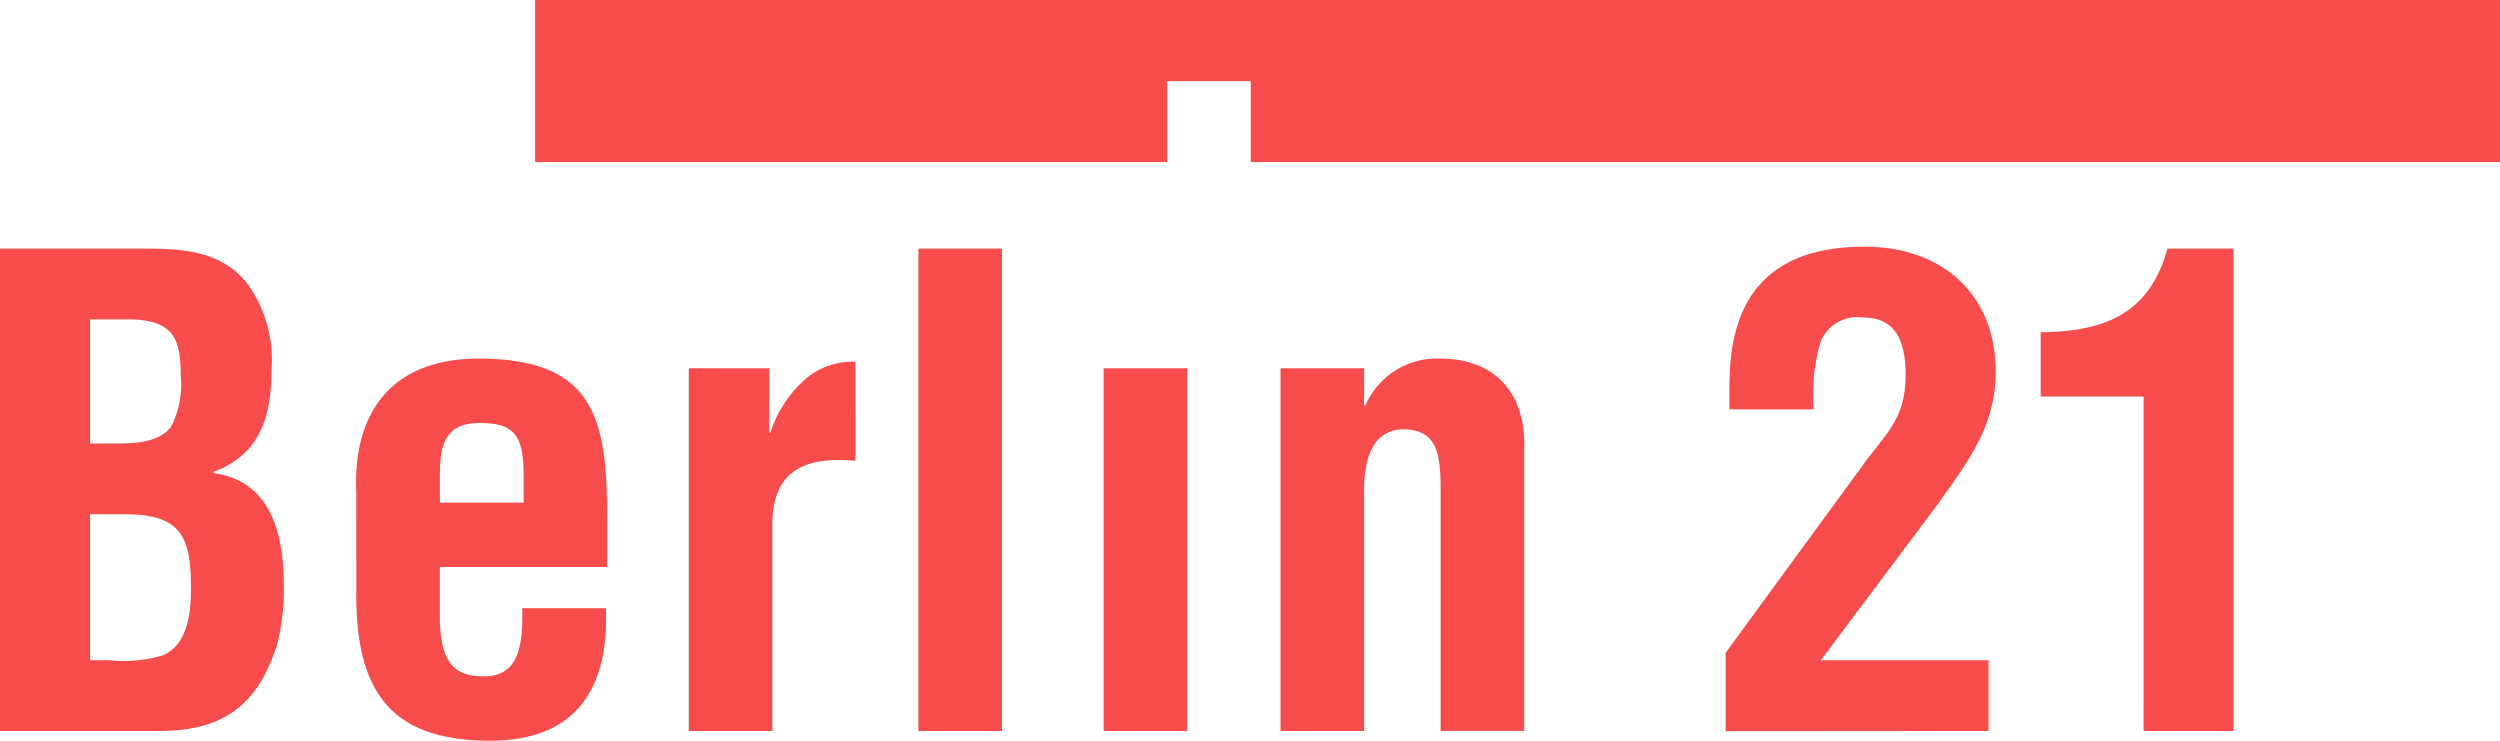
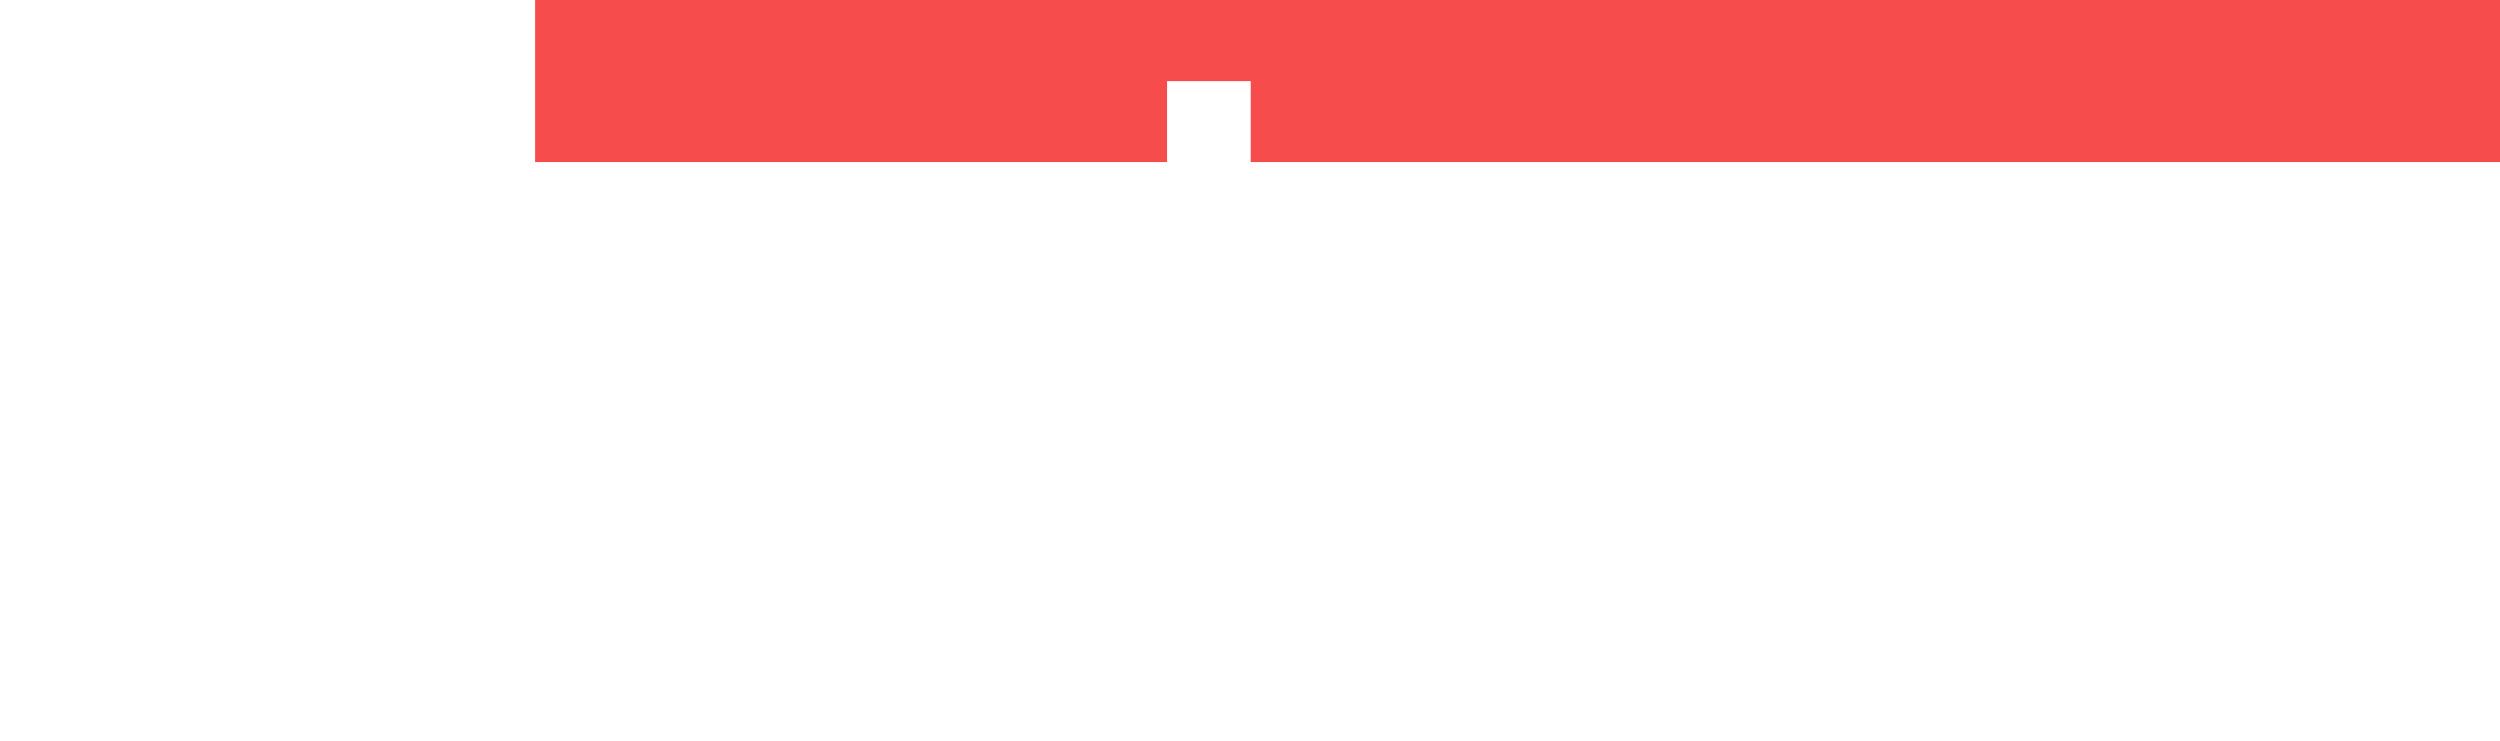
<svg xmlns="http://www.w3.org/2000/svg" width="154.087" height="45.649" viewBox="0 0 154.087 45.649">
  <defs>
    <clipPath id="a">
-       <path d="M0,27.932H154.087V-17.716H0Z" transform="translate(0 17.716)" fill="#f74c4c" />
-     </clipPath>
+       </clipPath>
  </defs>
  <g transform="translate(0 17.716)">
    <g transform="translate(0 -17.715)" clip-path="url(#a)">
      <g transform="translate(-0.001 15.204)">
        <path d="M3.4,15.6v-9H5.537c3.448,0,4.081,1.348,4.081,4.558,0,1.507-.2,3.448-1.7,4.123a8.392,8.392,0,0,1-3.329.317Zm0-13.36v-7.65H5.973C8.511-5.333,8.985-4.223,8.985-2a5.669,5.669,0,0,1-.6,3.211C7.519,2.317,5.774,2.237,4.427,2.237Zm4.241,17.72c3.965,0,6.1-1.585,7.295-5.352a14.092,14.092,0,0,0,.4-3.646c0-3.844-1.19-6.462-4.321-6.9v-.08C14.02,2.873,14.574.335,14.574-2.241a7.966,7.966,0,0,0-1.466-5.352c-1.585-2.023-3.924-2.18-6.3-2.18H-2.154V19.956Zm12.17-8.8c-.119,6.581,2.3,9.394,8.245,9.394,5.272,0,7.333-3.172,7.135-8.165H30.034c.08,2.814-.474,4.2-2.378,4.2-1.546,0-2.654-.557-2.7-3.489V9.848H35.267V6.836c0-6.1-.752-9.83-7.928-9.83-5.073,0-7.769,3.012-7.532,8.284ZM24.96,5.885V4.973c0-2.023-.119-4,2.458-4,2.061,0,2.657.714,2.7,2.973V5.885ZM45.257-2.4H40.3V19.956h5.153V7.035c.08-3.29,2.26-4,5.115-3.726V-2.8a4.43,4.43,0,0,0-3.213,1.188,7.4,7.4,0,0,0-2.02,3.172h-.08ZM59.606-9.773H54.453V19.956h5.153Zm0,29.729M71.023-2.4H65.87V19.956h5.153Zm0,22.358M81.925-2.4H76.772V19.956h5.153V5.489c-.08-2.378.593-4.2,2.535-4.123s2.18,1.507,2.18,3.687v14.9h5.153V2.713c.16-4-2.218-5.707-5.153-5.707A4.8,4.8,0,0,0,82-.1h-.077ZM104.21,15.133v4.836l16.2-.013V15.6H110.07l7.253-9.673c1.969-2.785,3.527-4.836,3.527-8.127,0-4.757-3.29-7.65-7.967-7.689-8.562-.08-8.444,6.581-8.444,9.2V.137h5.192a11.529,11.529,0,0,1,.438-4.2,2.44,2.44,0,0,1,2.577-1.466c1.585,0,2.654.832,2.654,3.527,0,2.816-1.286,3.659-2.734,5.71m17.4,16.251h5.548V-9.773h-4.081c-1.111,4.084-3.963,5.115-7.81,5.153V-.657h6.344Z" transform="translate(2.154 9.892)" fill="#f74c4c" />
      </g>
    </g>
    <g transform="translate(32.981 -17.716)">
      <path d="M0,0V9.987H38.951V5h5.156V9.987h77V0Z" fill="#f74c4c" />
    </g>
  </g>
</svg>